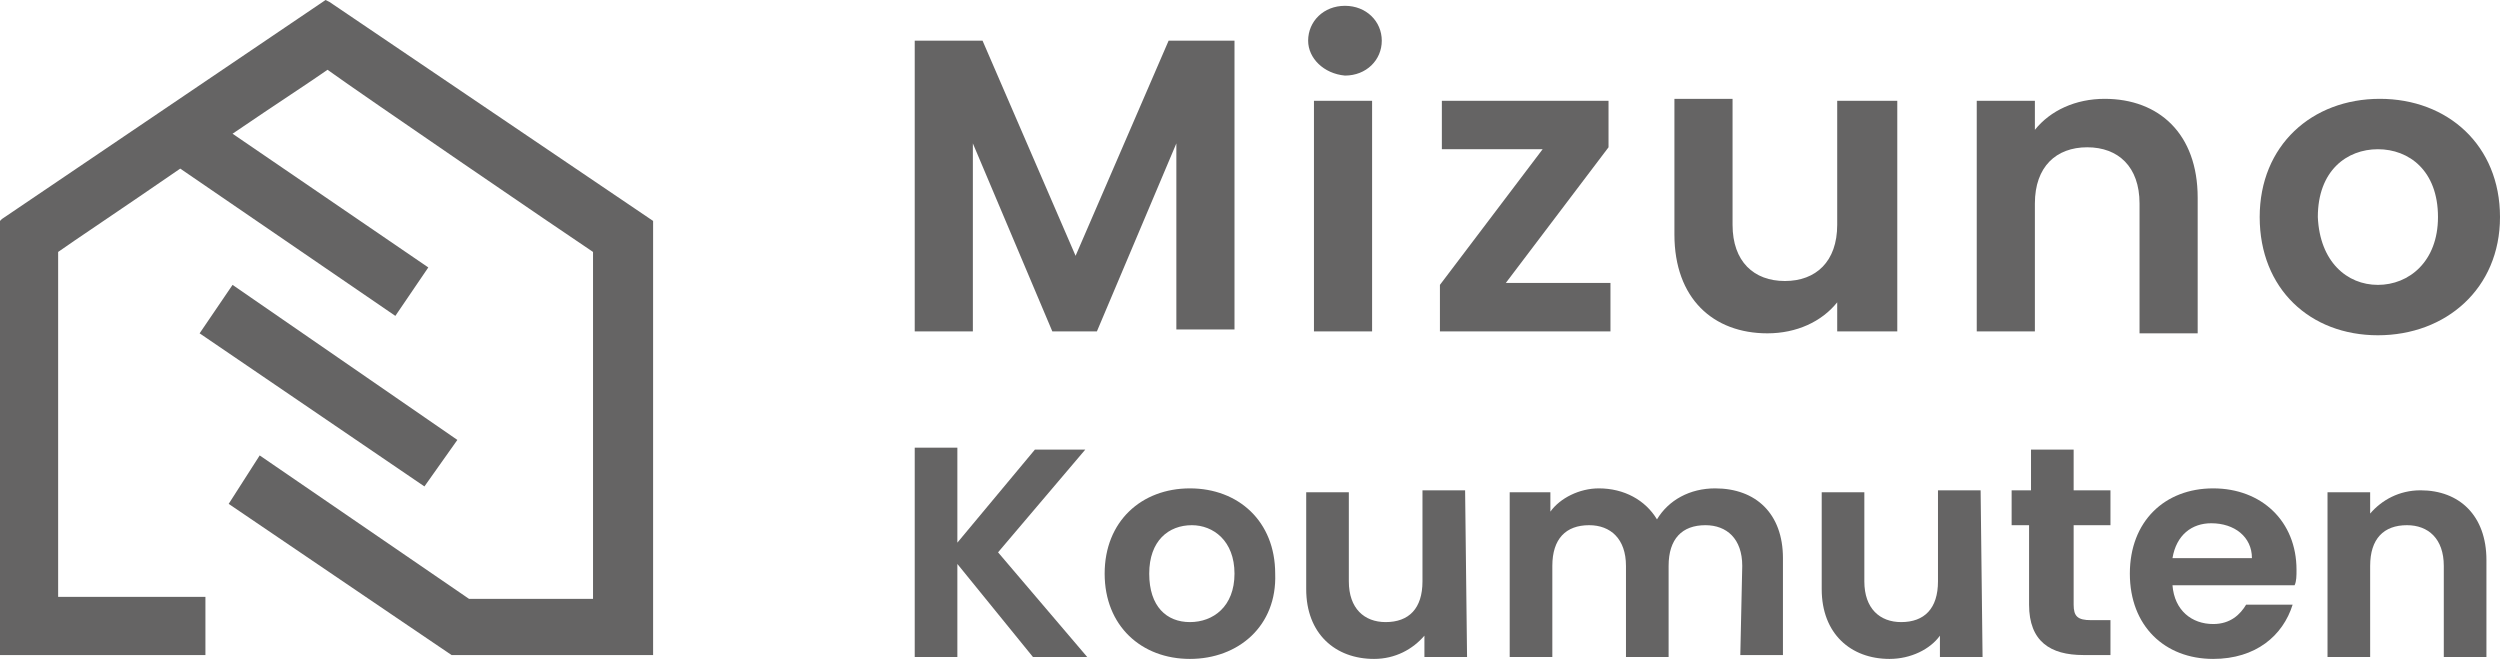
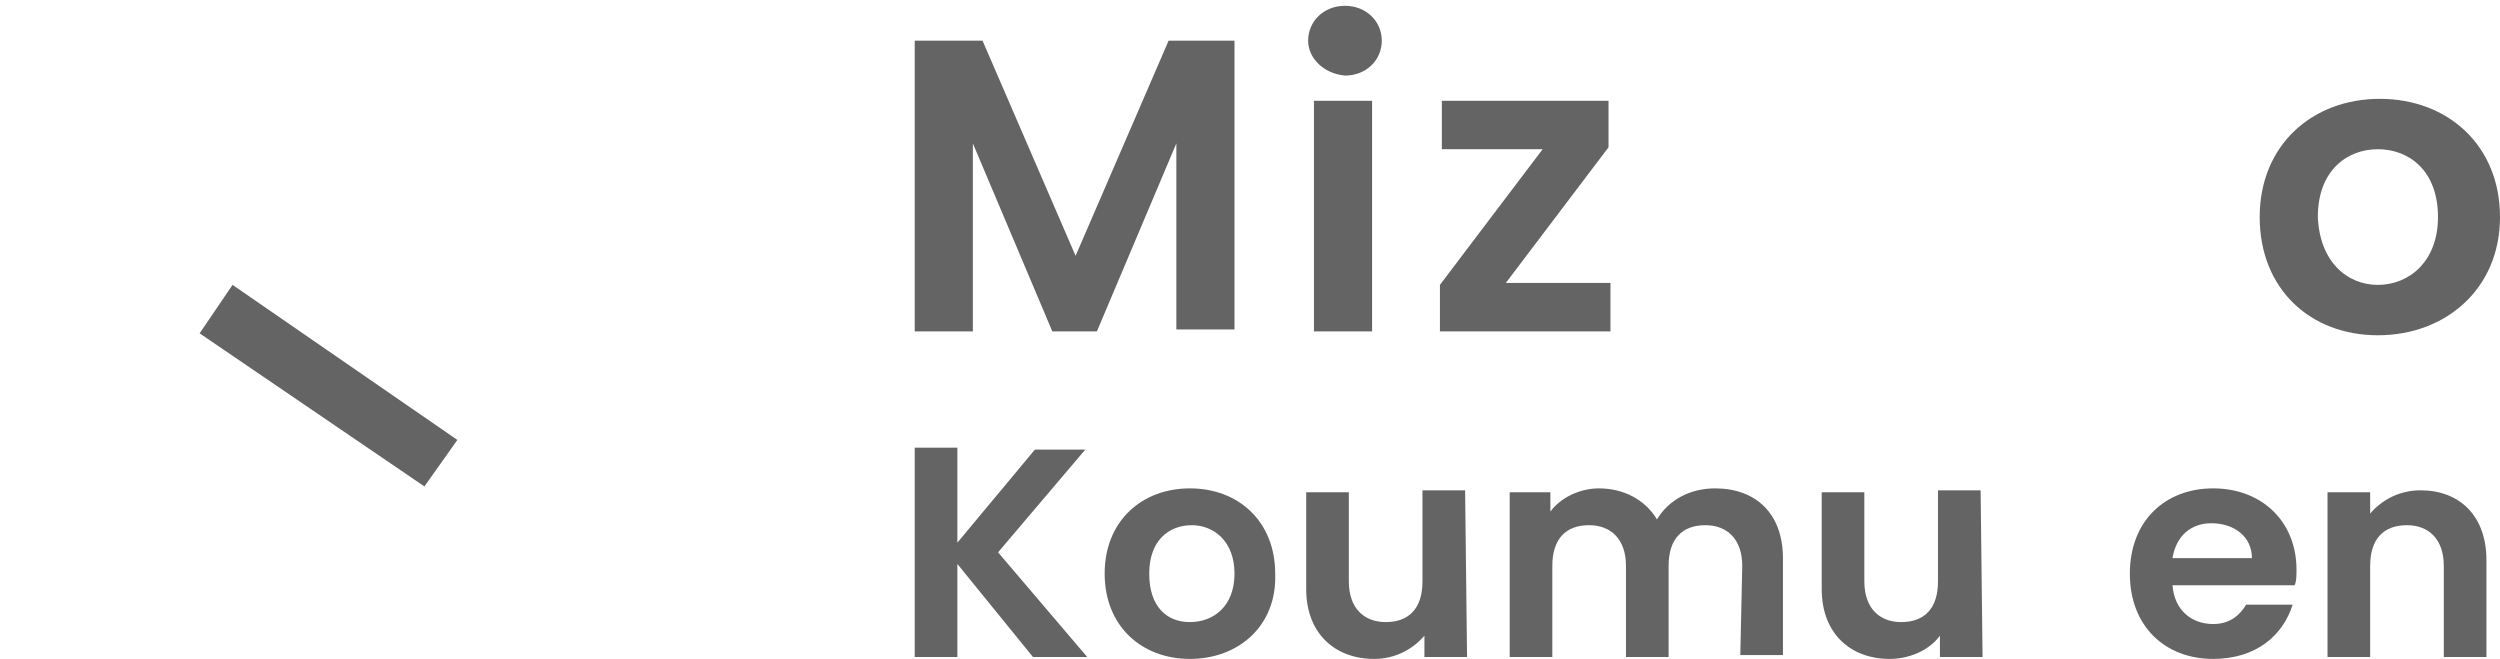
<svg xmlns="http://www.w3.org/2000/svg" version="1.1" id="レイヤー_1" x="0px" y="0px" viewBox="0 0 129 34" style="enable-background:new 0 0 129 34;" xml:space="preserve">
  <style type="text/css">
	.st0{fill:#656464;}
</style>
  <g>
    <g>
-       <path class="st0" d="M17,0.1L16.8,0L0.1,11.3L0,11.4v22.4h10.6v-3H3V13c0.7-0.5,3.4-2.3,6.3-4.3l11.1,7.6l1.7-2.5L12,6.9    c2.2-1.5,4.2-2.8,4.9-3.3C18.7,4.9,29.1,12,30.6,13v17.9h-6.4l-10.8-7.4L11.8,26l8.4,5.7l3.1,2.1l0,0l0,0l0,0h0.1h10.3V11.4    L17,0.1z" />
      <polygon class="st0" points="23.6,22.7 12,14.7 10.3,17.2 21.9,25.1   " />
    </g>
    <g>
      <path class="st0" d="M47.2,2.1h3.5l4.8,11.1l4.8-11.1h3.4V17h-3V7.4l-4.1,9.7h-2.3l-4.1-9.7v9.7h-3C47.2,17.1,47.2,2.1,47.2,2.1z" />
      <path class="st0" d="M67.5,2.1c0-1,0.8-1.8,1.9-1.8s1.9,0.8,1.9,1.8s-0.8,1.8-1.9,1.8C68.3,3.8,67.5,3,67.5,2.1z M67.8,5.2h3v11.9    h-3V5.2z" />
      <path class="st0" d="M83,7.6l-5.3,7h5.4v2.5h-8.8v-2.4l5.3-7h-5.2V5.2H83V7.6z" />
-       <path class="st0" d="M97.9,17.1h-3.1v-1.5c-0.8,1-2.1,1.6-3.6,1.6c-2.8,0-4.8-1.8-4.8-5.1v-7h3v6.5c0,1.9,1.1,2.9,2.7,2.9    s2.7-1,2.7-2.9V5.2h3.1C97.9,5.2,97.9,17.1,97.9,17.1z" />
-       <path class="st0" d="M110.4,10.5c0-1.9-1.1-2.9-2.7-2.9s-2.7,1-2.7,2.9v6.6h-3V5.2h3v1.5c0.8-1,2.1-1.6,3.6-1.6    c2.8,0,4.8,1.8,4.8,5.1v7h-3C110.4,17.2,110.4,10.5,110.4,10.5z" />
      <path class="st0" d="M122.7,17.3c-3.5,0-6.1-2.4-6.1-6.1s2.7-6.1,6.2-6.1s6.2,2.4,6.2,6.1S126.2,17.3,122.7,17.3z M122.7,14.7    c1.6,0,3.1-1.2,3.1-3.5c0-2.4-1.5-3.5-3.1-3.5s-3.1,1.1-3.1,3.5C119.7,13.5,121.1,14.7,122.7,14.7z" />
      <path class="st0" d="M49.4,29.1v4.8h-2.2V23.1h2.2V28l4-4.8H56l-4.5,5.3l4.6,5.4h-2.8L49.4,29.1z" />
      <path class="st0" d="M61.4,34c-2.5,0-4.4-1.7-4.4-4.4s1.9-4.4,4.4-4.4s4.4,1.7,4.4,4.4C65.9,32.3,63.9,34,61.4,34z M61.4,32.1    c1.2,0,2.3-0.8,2.3-2.5s-1.1-2.5-2.2-2.5c-1.2,0-2.2,0.8-2.2,2.5S60.2,32.1,61.4,32.1z" />
      <path class="st0" d="M75.7,33.9h-2.2v-1.1C72.9,33.5,72,34,70.9,34c-2,0-3.5-1.3-3.5-3.6v-5h2.2V30c0,1.4,0.8,2.1,1.9,2.1    c1.2,0,1.9-0.7,1.9-2.1v-4.7h2.2L75.7,33.9L75.7,33.9z" />
      <path class="st0" d="M89.9,29.2c0-1.4-0.8-2.1-1.9-2.1c-1.2,0-1.9,0.7-1.9,2.1v4.7h-2.2v-4.7c0-1.4-0.8-2.1-1.9-2.1    c-1.2,0-1.9,0.7-1.9,2.1v4.7h-2.2v-8.5H80v1c0.5-0.7,1.5-1.2,2.5-1.2c1.3,0,2.4,0.6,3,1.6c0.6-1,1.7-1.6,3-1.6    c2.1,0,3.5,1.3,3.5,3.6v5h-2.2L89.9,29.2L89.9,29.2z" />
      <path class="st0" d="M102.3,33.9h-2.2v-1.1c-0.5,0.7-1.5,1.2-2.6,1.2c-2,0-3.5-1.3-3.5-3.6v-5h2.2V30c0,1.4,0.8,2.1,1.9,2.1    c1.2,0,1.9-0.7,1.9-2.1v-4.7h2.2L102.3,33.9L102.3,33.9z" />
-       <path class="st0" d="M104.8,27.1h-1v-1.8h1v-2.1h2.2v2.1h1.9v1.8H107v4.1c0,0.6,0.2,0.8,0.9,0.8h1v1.8h-1.4    c-1.7,0-2.8-0.7-2.8-2.6v-4.1H104.8z" />
      <path class="st0" d="M114.2,34c-2.5,0-4.3-1.7-4.3-4.4s1.8-4.4,4.3-4.4s4.3,1.7,4.3,4.2c0,0.3,0,0.6-0.1,0.8h-6.3    c0.1,1.3,1,2,2.1,2c0.9,0,1.4-0.5,1.7-1h2.4C117.8,32.8,116.4,34,114.2,34z M112.1,28.8h4.1c0-1.1-0.9-1.8-2.1-1.8    C113.1,27,112.3,27.6,112.1,28.8z" />
      <path class="st0" d="M126.1,29.2c0-1.4-0.8-2.1-1.9-2.1c-1.2,0-1.9,0.7-1.9,2.1v4.7h-2.2v-8.5h2.2v1.1c0.6-0.7,1.5-1.2,2.6-1.2    c2,0,3.4,1.3,3.4,3.6v5h-2.2C126.1,33.9,126.1,29.2,126.1,29.2z" />
    </g>
  </g>
</svg>